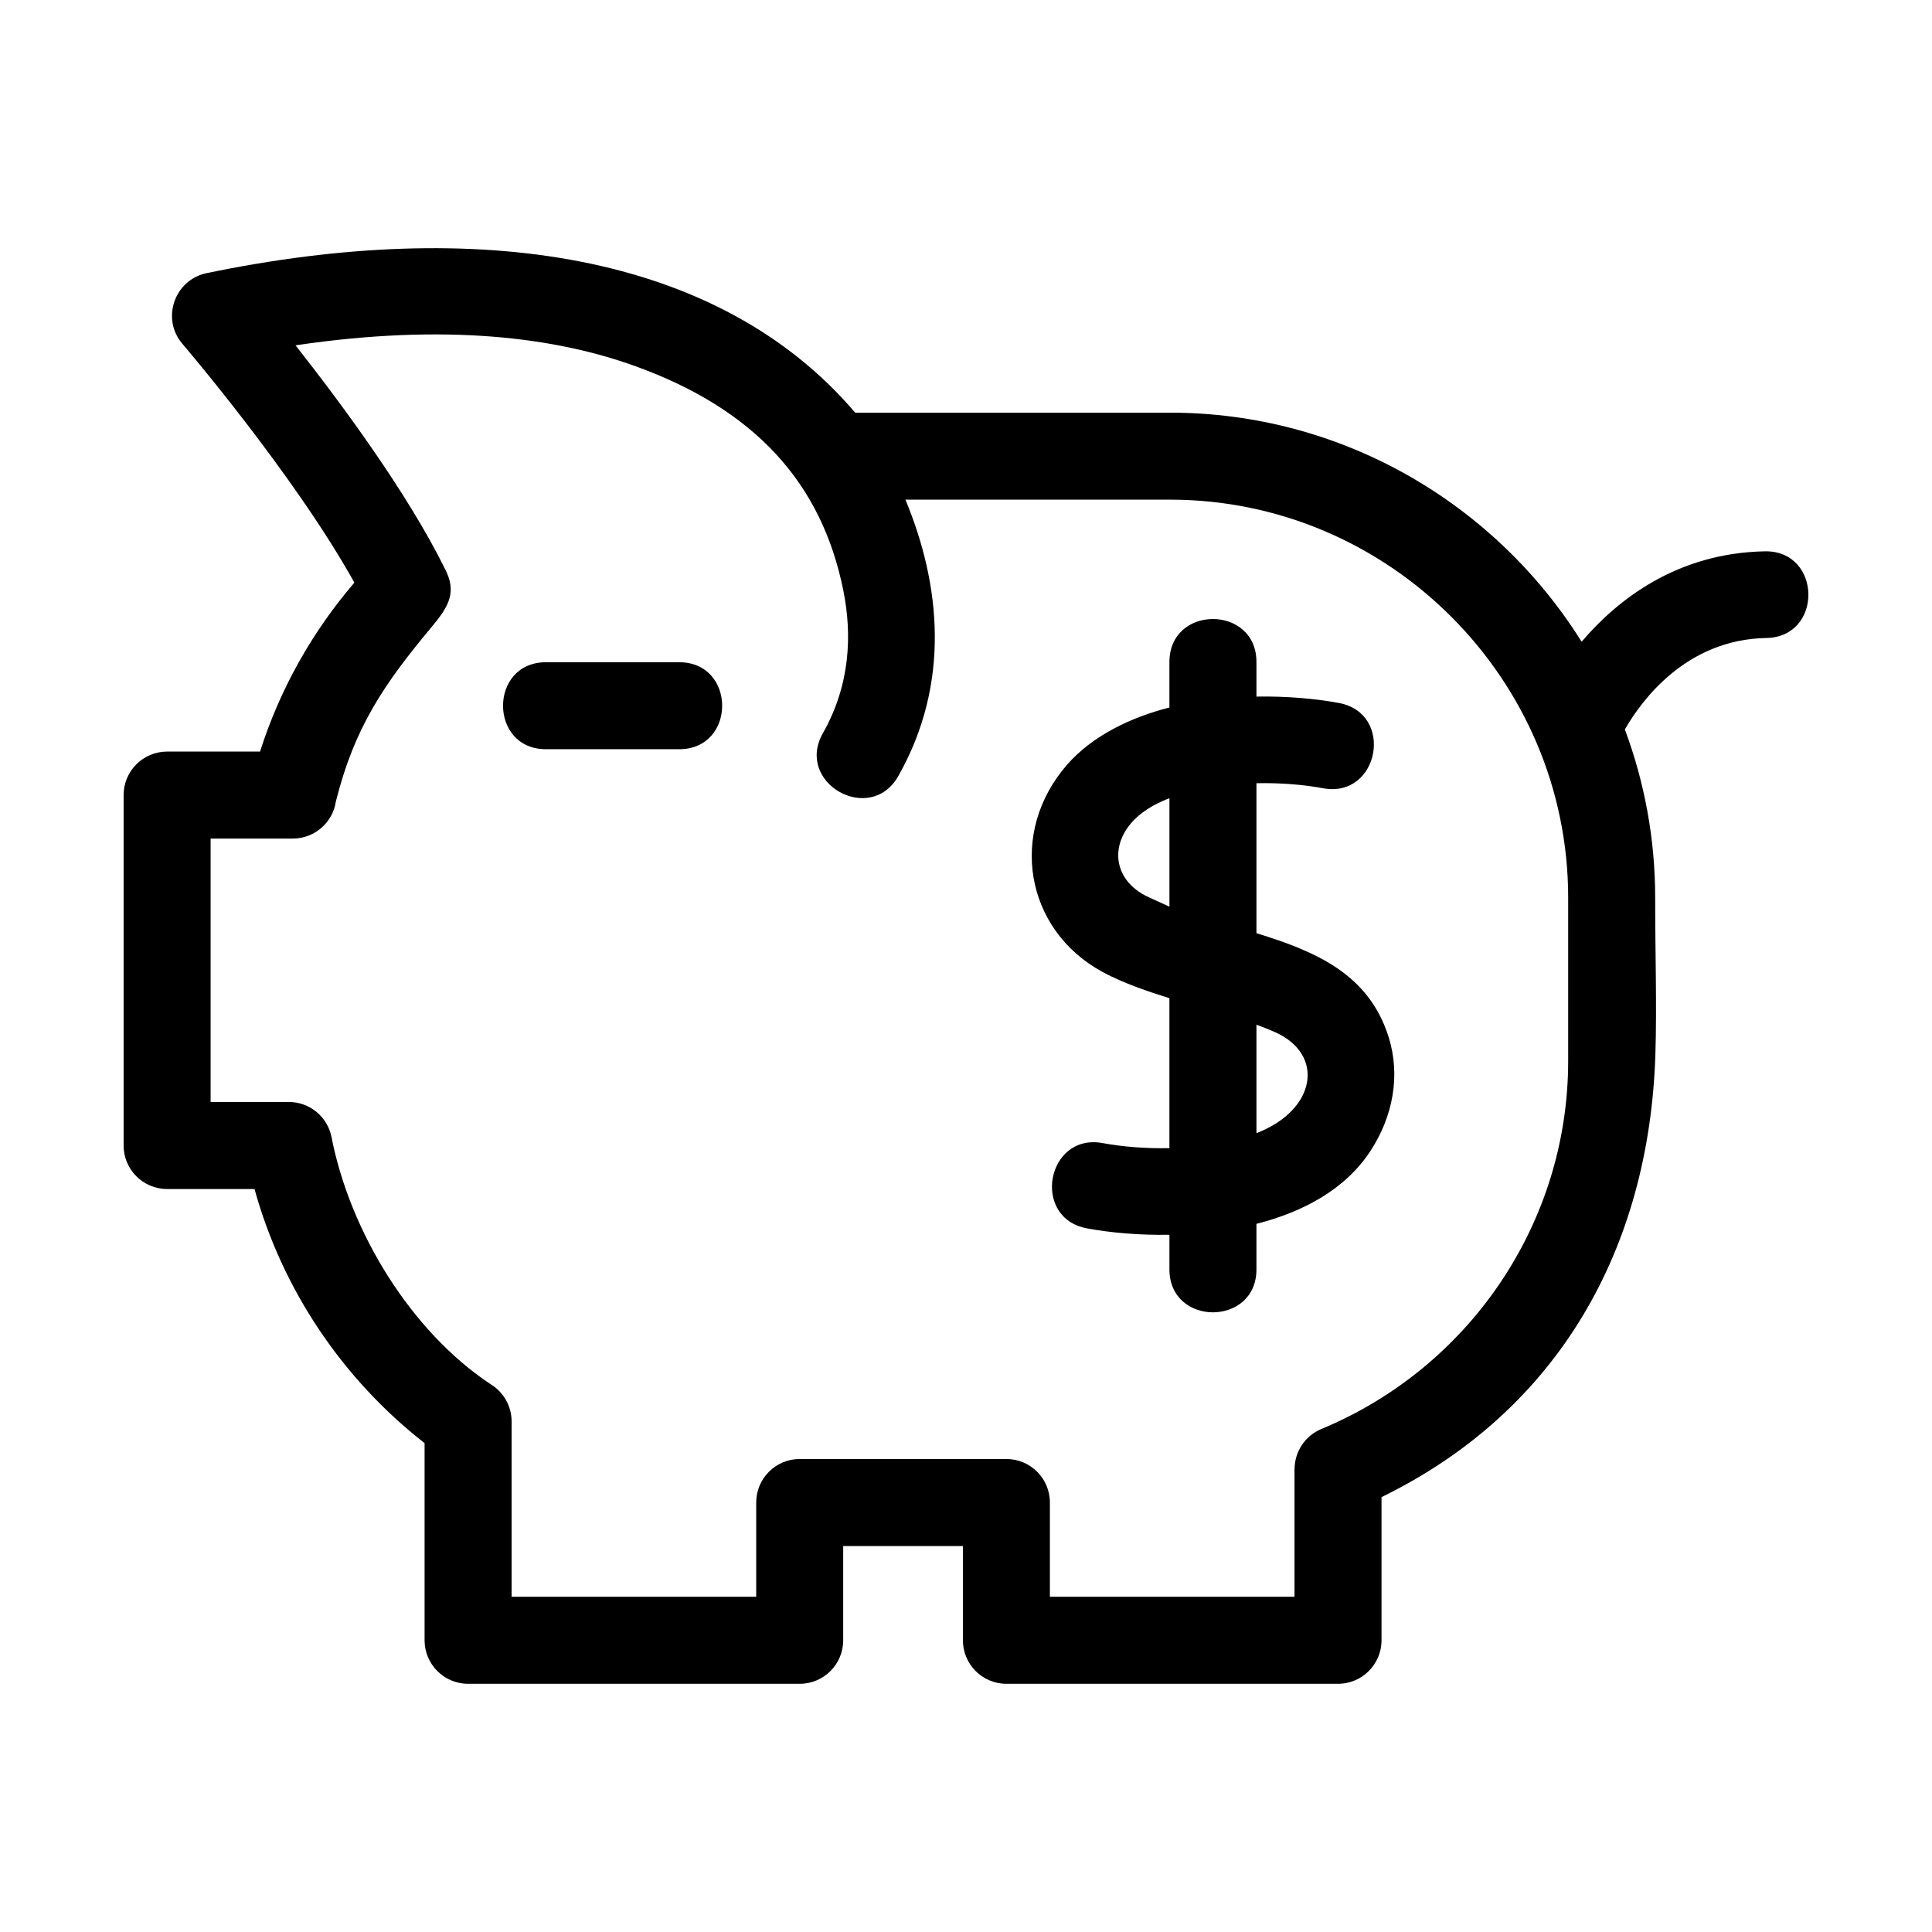
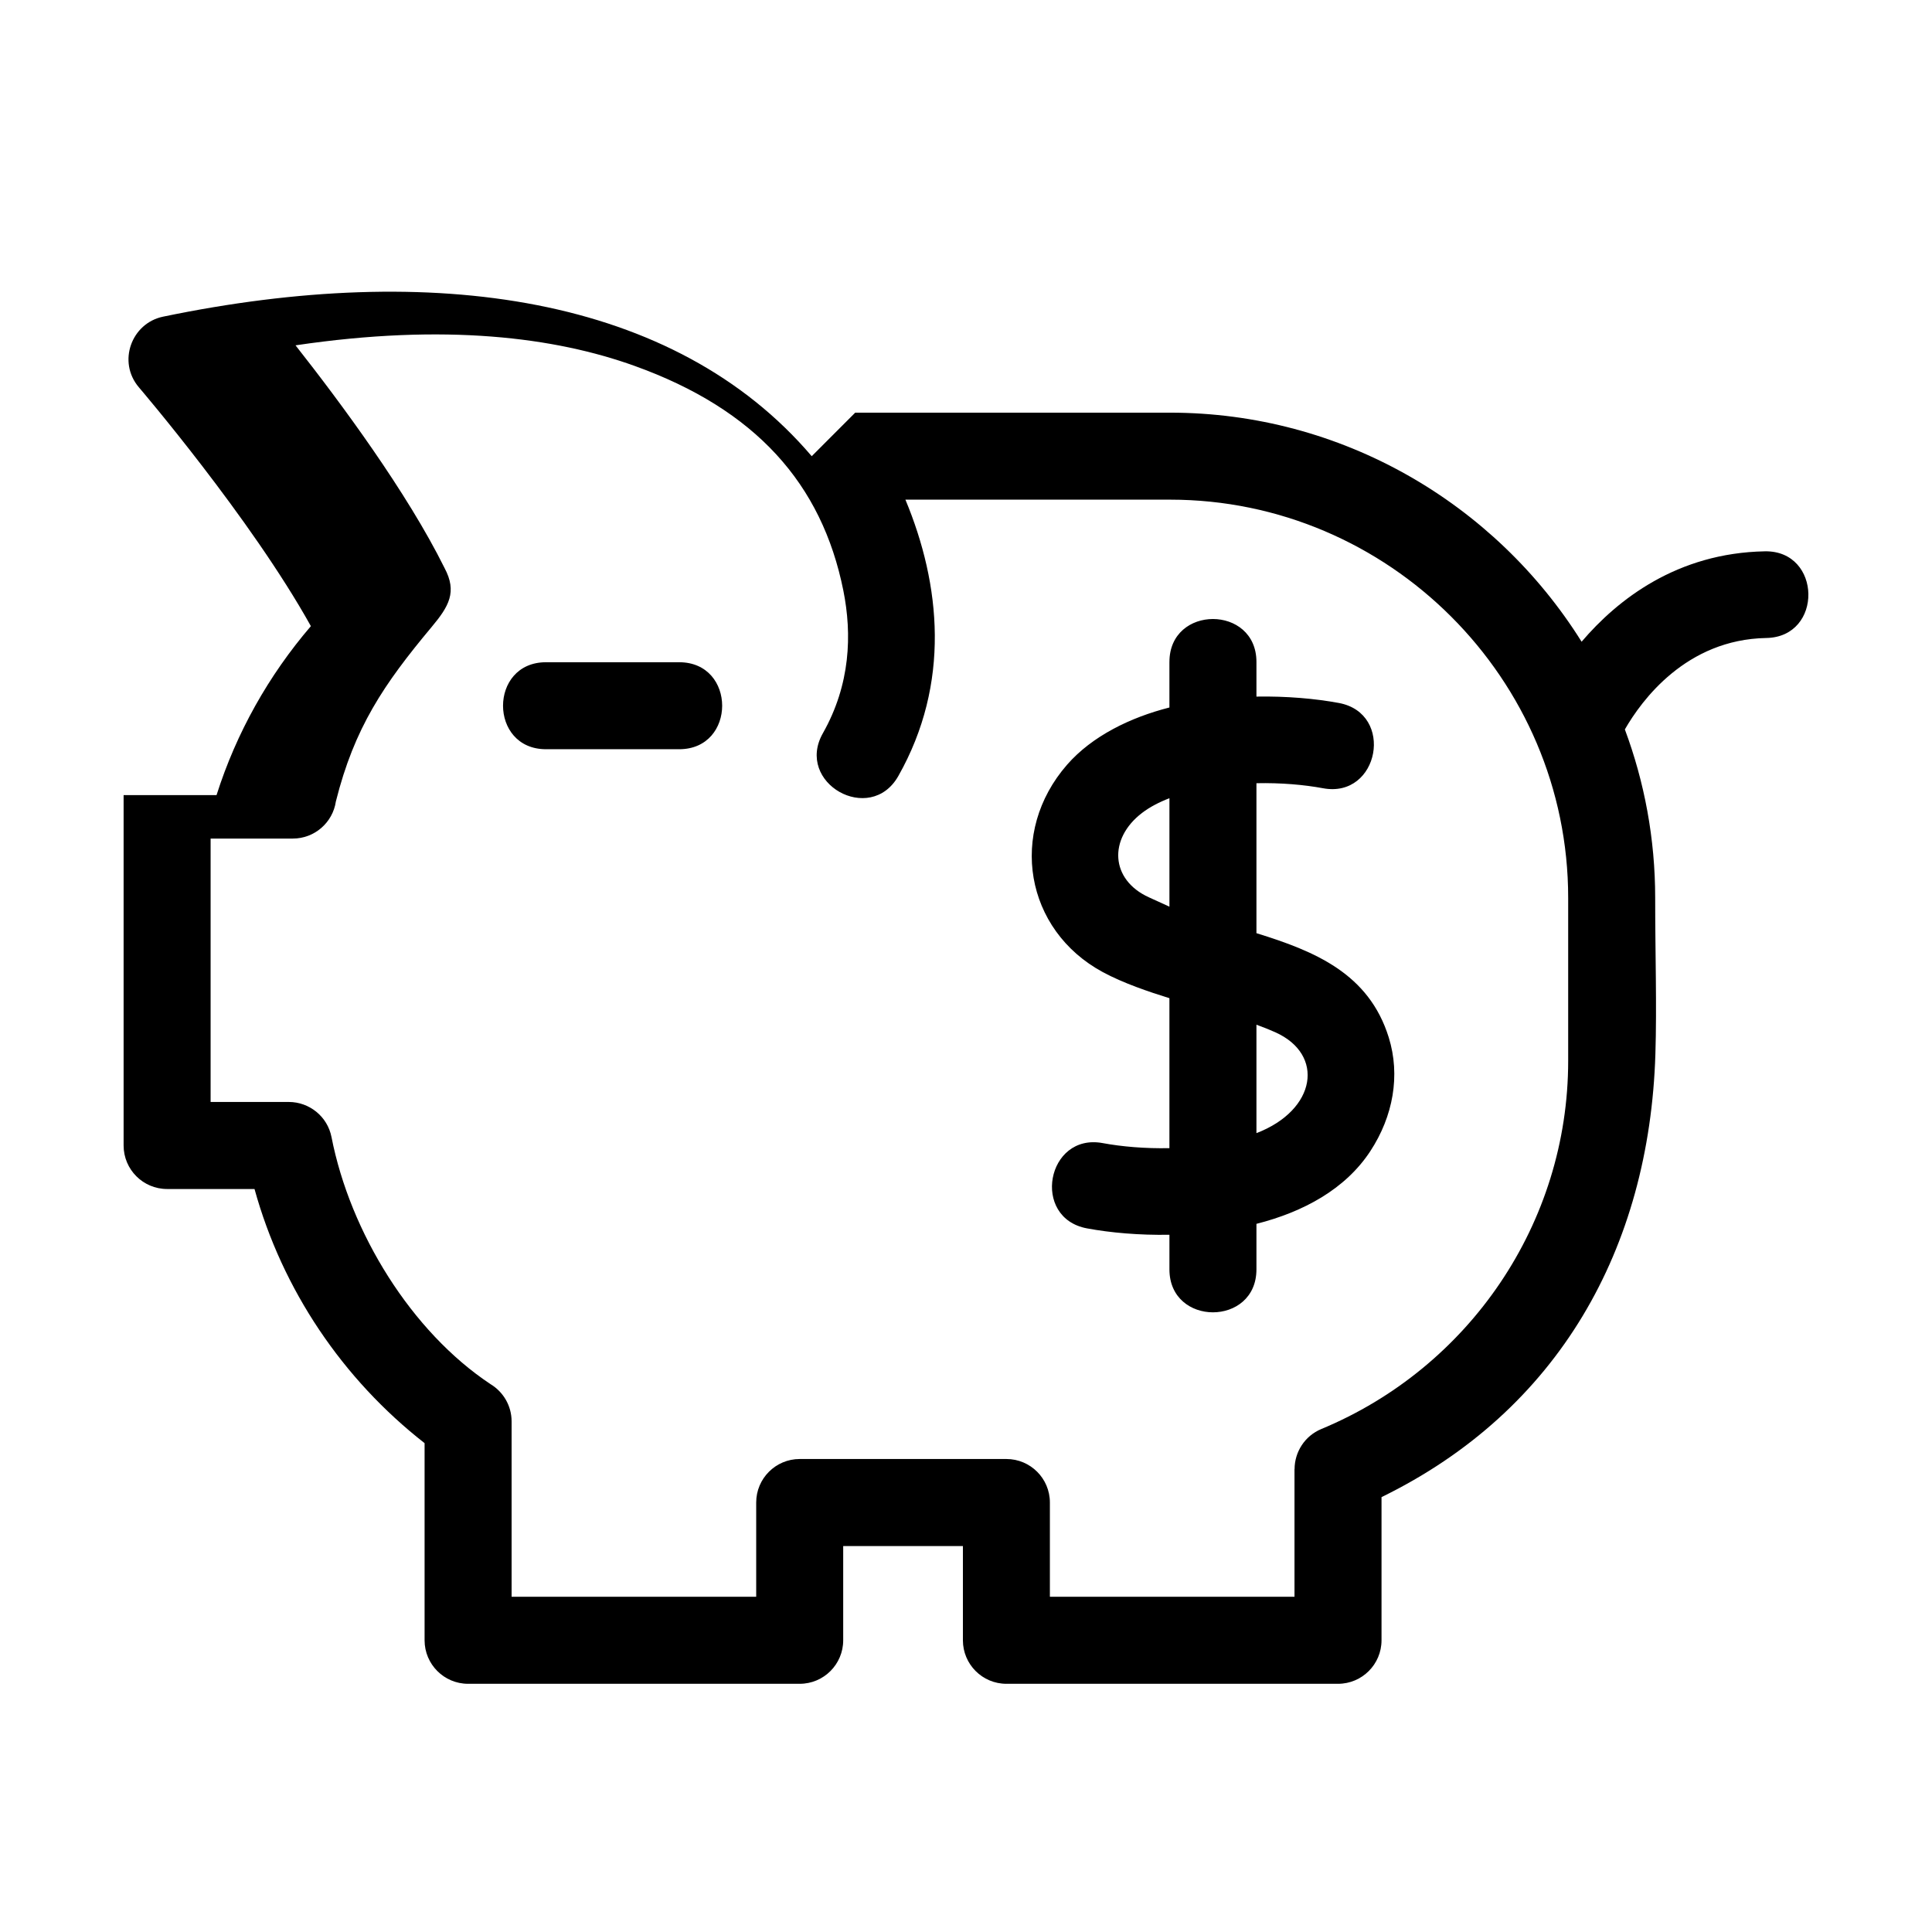
<svg xmlns="http://www.w3.org/2000/svg" fill="#000000" width="800px" height="800px" version="1.1" viewBox="144 144 512 512">
-   <path d="m370.64 253.36h83.434c45.336 0 86.008 23.852 109.07 60.703 9.555-11.211 25.301-23.527 48.574-23.957 15.09-0.258 15.508 22.707 0.363 22.969-21.266 0.387-33.066 16.555-37.477 24.227 5.188 13.918 8.035 28.957 8.035 44.629 0 14.953 0.457 28.531 0.055 41.441-1.602 51.402-25.594 94.441-72.578 117.38v37.945c0 6.359-5.164 11.527-11.531 11.527h-87.879c-6.367 0-11.527-5.164-11.527-11.527v-24.98h-31.723v24.98c0 6.359-5.164 11.527-11.527 11.527h-87.883c-6.359 0-11.527-5.164-11.527-11.527v-52.25c-21.727-16.977-37.695-40.637-45.07-67.348h-23.164c-6.367 0-11.527-5.164-11.527-11.531v-92.859c0-6.367 5.16-11.531 11.527-11.531h24.629c5.25-16.508 13.789-31.703 25-44.773-15.938-28.664-45.484-63.172-45.574-63.285-5.75-6.742-1.992-16.988 6.391-18.73 71.426-14.836 135.57-5.652 171.91 36.977zm-81.949 89.191c-15.176 0-15.176-23.051 0-23.051h35.305c15.18 0 15.18 23.051 0 23.051zm165.22-23.125c0-15.176 23.059-15.176 23.059 0v9.176c7.961-0.137 15.574 0.531 21.828 1.691 14.898 2.75 10.703 25.344-4.148 22.605-5.062-0.945-11.254-1.477-17.68-1.34v39.742c15.465 4.785 29.789 10.664 35.066 27.641 3.113 10.02 1.191 20.875-4.91 30.164-6.617 10.074-17.758 16.078-30.156 19.227v12.062c0 15.18-23.059 15.18-23.059 0v-9.168c-7.969 0.137-15.578-0.531-21.828-1.691-14.898-2.75-10.711-25.348 4.141-22.605 5.07 0.941 11.254 1.477 17.684 1.34v-39.742c-5.332-1.648-12.27-3.992-17.66-6.914-20.641-11.168-25.082-37.066-9.457-54.961 6.641-7.598 16.758-12.527 27.117-15.16v-12.062zm23.059 96.133v28.734c15.941-6.125 18.145-20.867 4.977-26.742-1.57-0.703-3.238-1.363-4.977-1.992zm-23.059-31.289v-28.734c-2.754 1.055-5.219 2.344-7.242 3.887-9.016 6.879-8.379 17.738 1.777 22.363l5.461 2.488zm-71.848-34.609c-7.469 13.152-27.457 1.828-19.992-11.348 7.309-12.914 7.754-26.195 5.422-37.816-5.684-28.309-23.242-47.996-55.324-59.531-21.094-7.586-50.164-11.34-89.852-5.449 11.938 15.156 29.539 38.918 39.492 59.012 3.379 6.344 1.18 10.129-3.457 15.672-12.664 15.156-20.445 26.652-25.344 46.195-0.82 5.562-5.617 9.832-11.406 9.832h-21.789v69.805h20.742c5.402 0.008 10.23 3.82 11.301 9.324 4.938 25.242 21.16 51.562 42.164 65.473 3.332 2.023 5.559 5.684 5.559 9.859v46.469h64.82v-24.98c0-6.359 5.164-11.527 11.531-11.527h54.773c6.367 0 11.527 5.164 11.527 11.527v24.98h64.824v-33.828h0.02c0.008-4.512 2.672-8.789 7.098-10.629 39.129-16.238 65.41-54.465 65.41-97.559v-43.219c0-58.008-47.504-105.51-105.51-105.51h-70.129c9.383 22.523 12.02 48.68-1.879 73.246z" />
+   <path d="m370.64 253.36h83.434c45.336 0 86.008 23.852 109.07 60.703 9.555-11.211 25.301-23.527 48.574-23.957 15.09-0.258 15.508 22.707 0.363 22.969-21.266 0.387-33.066 16.555-37.477 24.227 5.188 13.918 8.035 28.957 8.035 44.629 0 14.953 0.457 28.531 0.055 41.441-1.602 51.402-25.594 94.441-72.578 117.38v37.945c0 6.359-5.164 11.527-11.531 11.527h-87.879c-6.367 0-11.527-5.164-11.527-11.527v-24.98h-31.723v24.98c0 6.359-5.164 11.527-11.527 11.527h-87.883c-6.359 0-11.527-5.164-11.527-11.527v-52.25c-21.727-16.977-37.695-40.637-45.07-67.348h-23.164c-6.367 0-11.527-5.164-11.527-11.531v-92.859h24.629c5.25-16.508 13.789-31.703 25-44.773-15.938-28.664-45.484-63.172-45.574-63.285-5.75-6.742-1.992-16.988 6.391-18.73 71.426-14.836 135.57-5.652 171.91 36.977zm-81.949 89.191c-15.176 0-15.176-23.051 0-23.051h35.305c15.18 0 15.18 23.051 0 23.051zm165.22-23.125c0-15.176 23.059-15.176 23.059 0v9.176c7.961-0.137 15.574 0.531 21.828 1.691 14.898 2.75 10.703 25.344-4.148 22.605-5.062-0.945-11.254-1.477-17.68-1.34v39.742c15.465 4.785 29.789 10.664 35.066 27.641 3.113 10.02 1.191 20.875-4.91 30.164-6.617 10.074-17.758 16.078-30.156 19.227v12.062c0 15.18-23.059 15.18-23.059 0v-9.168c-7.969 0.137-15.578-0.531-21.828-1.691-14.898-2.75-10.711-25.348 4.141-22.605 5.07 0.941 11.254 1.477 17.684 1.34v-39.742c-5.332-1.648-12.27-3.992-17.66-6.914-20.641-11.168-25.082-37.066-9.457-54.961 6.641-7.598 16.758-12.527 27.117-15.16v-12.062zm23.059 96.133v28.734c15.941-6.125 18.145-20.867 4.977-26.742-1.57-0.703-3.238-1.363-4.977-1.992zm-23.059-31.289v-28.734c-2.754 1.055-5.219 2.344-7.242 3.887-9.016 6.879-8.379 17.738 1.777 22.363l5.461 2.488zm-71.848-34.609c-7.469 13.152-27.457 1.828-19.992-11.348 7.309-12.914 7.754-26.195 5.422-37.816-5.684-28.309-23.242-47.996-55.324-59.531-21.094-7.586-50.164-11.34-89.852-5.449 11.938 15.156 29.539 38.918 39.492 59.012 3.379 6.344 1.18 10.129-3.457 15.672-12.664 15.156-20.445 26.652-25.344 46.195-0.82 5.562-5.617 9.832-11.406 9.832h-21.789v69.805h20.742c5.402 0.008 10.23 3.82 11.301 9.324 4.938 25.242 21.16 51.562 42.164 65.473 3.332 2.023 5.559 5.684 5.559 9.859v46.469h64.82v-24.98c0-6.359 5.164-11.527 11.531-11.527h54.773c6.367 0 11.527 5.164 11.527 11.527v24.98h64.824v-33.828h0.02c0.008-4.512 2.672-8.789 7.098-10.629 39.129-16.238 65.41-54.465 65.41-97.559v-43.219c0-58.008-47.504-105.51-105.51-105.51h-70.129c9.383 22.523 12.02 48.68-1.879 73.246z" />
</svg>